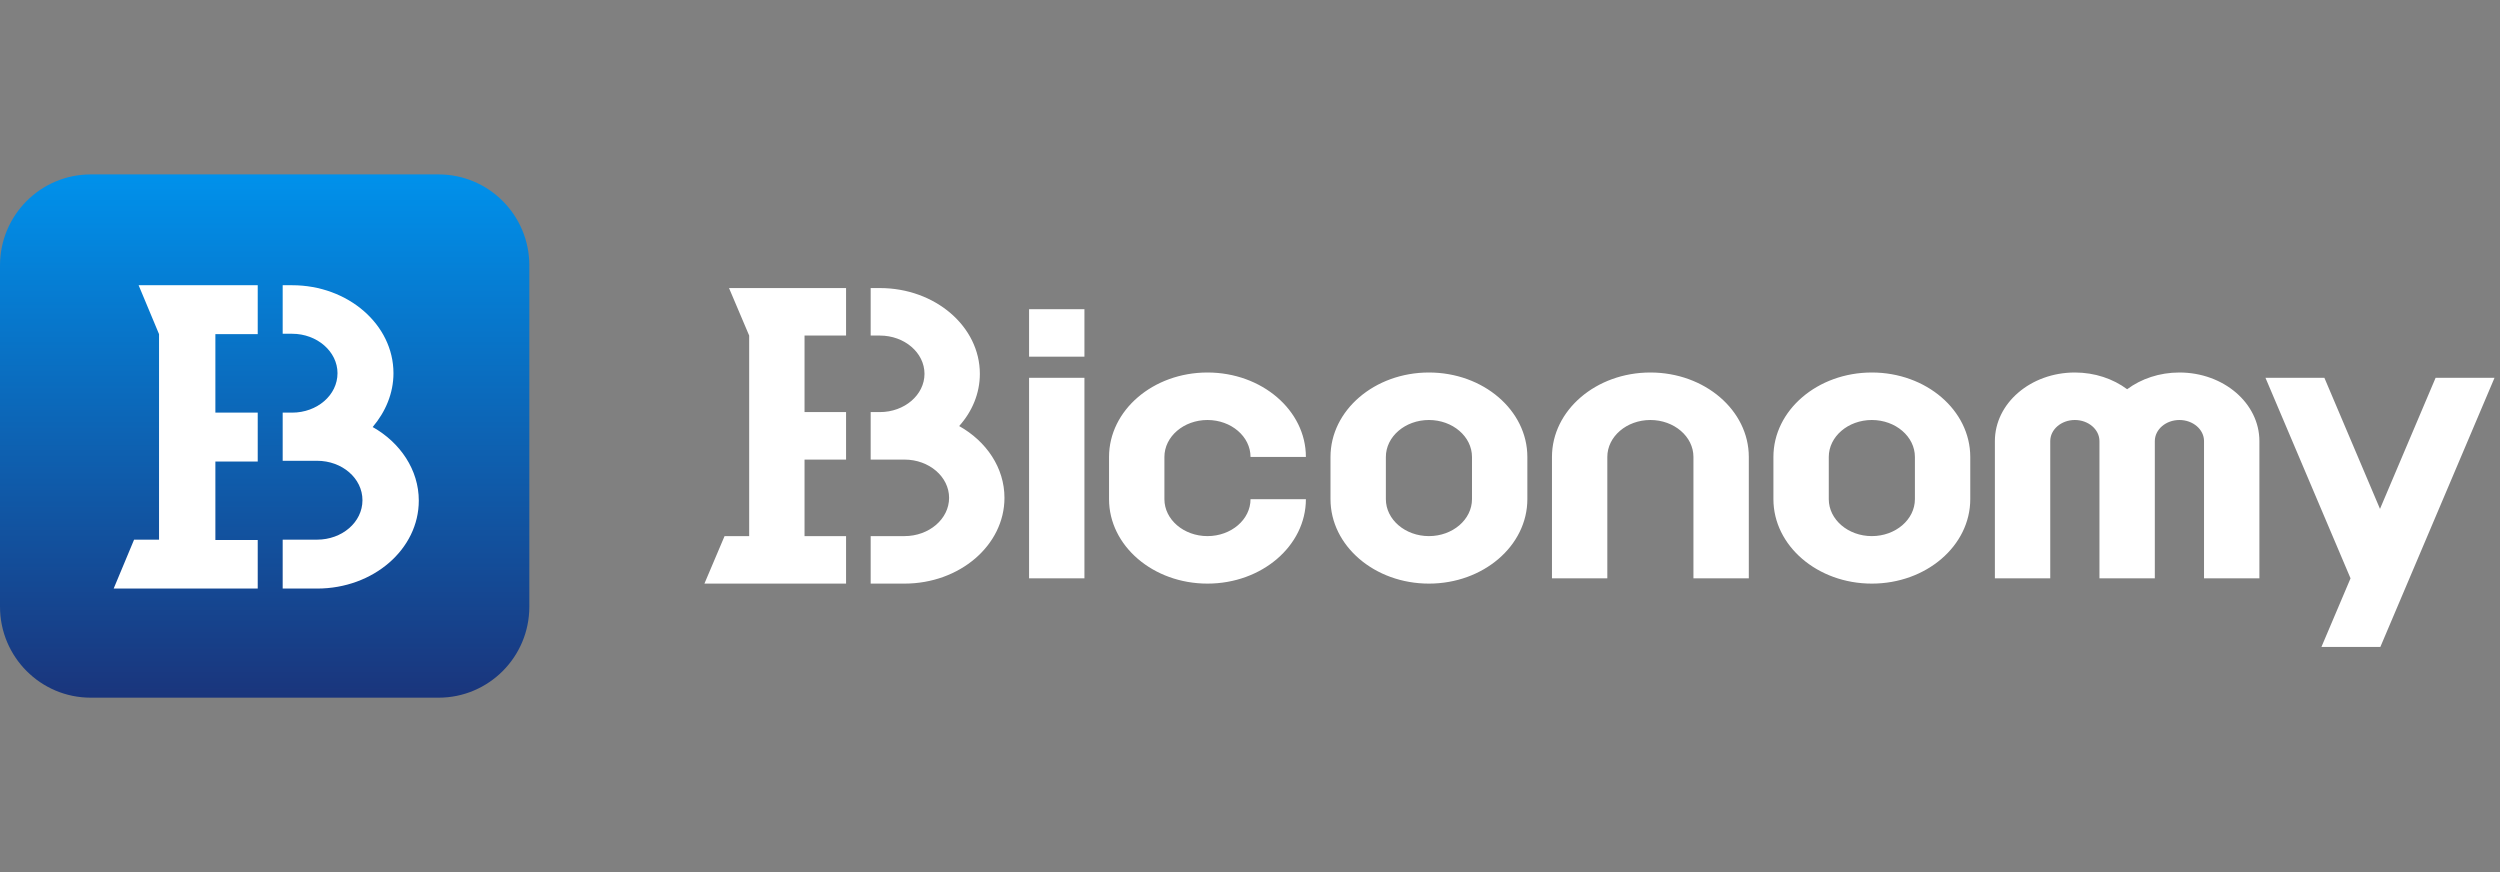
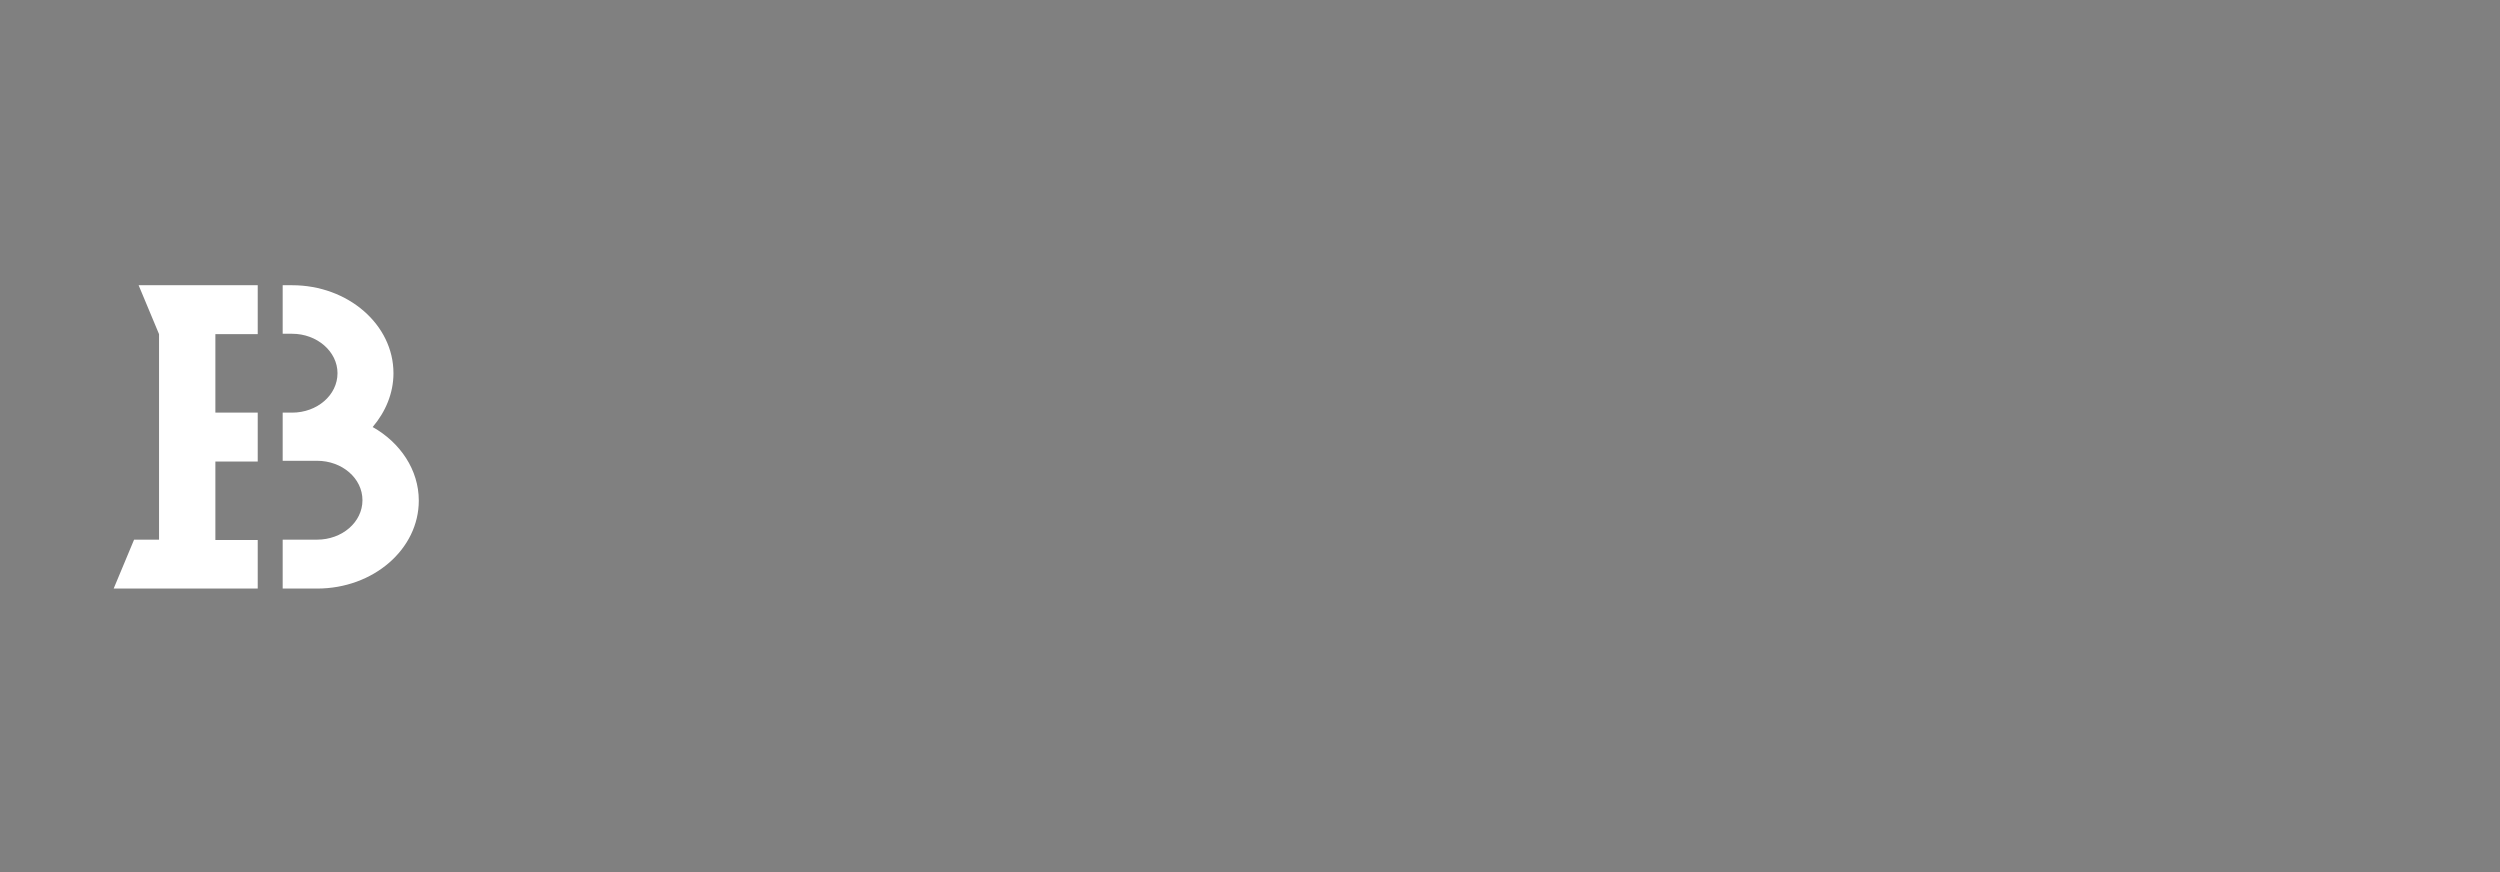
<svg xmlns="http://www.w3.org/2000/svg" width="430" height="150" viewBox="0 0 430 150" fill="none">
  <rect x="0" y="0" width="430" height="150" fill="#808080" stroke="none" />
-   <path d="M0 45.652C0 37.008 6.988 30 15.608 30H75.438C84.058 30 91.046 37.008 91.046 45.652V104.347C91.046 112.992 84.058 120 75.438 120H15.608C6.988 120 0 112.992 0 104.347V45.652Z" fill="url(#paint0_linear_369_7)" />
  <path fill-rule="evenodd" clip-rule="evenodd" d="M64.099 73.451C68.846 76.124 72.033 80.82 72.033 86.103C72.033 94.451 64.229 101.233 54.539 101.233H48.621V92.82H54.539C58.831 92.82 62.343 89.82 62.343 86.037C62.343 82.255 58.831 79.255 54.539 79.255H48.621V70.972H50.247C54.539 70.972 58.051 67.972 58.051 64.19C58.051 60.472 54.539 57.407 50.247 57.407H48.621V49.059H50.247C59.872 49.059 67.676 55.842 67.676 64.19C67.676 67.646 66.31 70.842 64.099 73.451ZM27.355 57.472L23.843 49.059H44.329V57.472H37.045V70.972H44.329V79.385H37.045V92.885H44.329V101.233H19.551L23.063 92.82H27.355V57.472Z" fill="white" />
-   <path fill-rule="evenodd" clip-rule="evenodd" d="M253.182 85.857V78.595C253.182 75.091 249.859 72.24 245.776 72.24C241.691 72.24 238.369 75.091 238.369 78.595V85.857C238.369 89.36 241.691 92.211 245.776 92.211C249.859 92.211 253.182 89.36 253.182 85.857ZM245.776 64.071C255.126 64.071 262.705 70.573 262.705 78.595V85.857C262.705 93.878 255.126 100.381 245.776 100.381C236.425 100.381 228.846 93.878 228.846 85.857V78.595C228.846 70.573 236.425 64.071 245.776 64.071ZM329.363 85.857V78.595C329.363 75.091 326.041 72.24 321.957 72.24C317.873 72.24 314.55 75.091 314.55 78.595V85.857C314.55 89.36 317.873 92.211 321.957 92.211C326.041 92.211 329.363 89.36 329.363 85.857ZM321.957 64.071C331.307 64.071 338.886 70.573 338.886 78.595V85.857C338.886 93.878 331.307 100.381 321.957 100.381C312.607 100.381 305.027 93.878 305.027 85.857V78.595C305.027 70.573 312.607 64.071 321.957 64.071ZM207.685 72.24C203.601 72.24 200.278 75.091 200.278 78.595V85.857C200.278 89.36 203.601 92.211 207.685 92.211C211.769 92.211 215.091 89.36 215.091 85.857H224.613C224.613 93.878 217.034 100.381 207.685 100.381C198.334 100.381 190.755 93.878 190.755 85.857V78.595C190.755 70.573 198.334 64.071 207.685 64.071C217.034 64.071 224.613 70.573 224.613 78.595H215.091C215.091 75.091 211.769 72.24 207.685 72.24ZM177.001 99.473V64.978H186.522V99.473H177.001ZM177.001 61.347V53.178H186.522V61.347L177.001 61.347ZM283.866 64.071C293.216 64.071 300.796 70.573 300.796 78.595V99.473H291.272V78.595C291.272 75.091 287.95 72.24 283.866 72.24C279.782 72.24 276.459 75.091 276.459 78.595V99.473H266.938V78.595C266.938 70.573 274.517 64.071 283.866 64.071ZM374.861 64.071C382.457 64.071 388.616 69.354 388.616 75.871V99.473H379.093V75.871C379.093 73.869 377.195 72.24 374.861 72.24C372.528 72.24 370.629 73.869 370.629 75.871V99.473H361.106V75.871C361.106 73.869 359.208 72.24 356.874 72.24C354.54 72.24 352.642 73.869 352.642 75.871V99.473H343.119V75.871C343.119 69.354 349.278 64.071 356.874 64.071C360.314 64.071 363.457 65.156 365.868 66.947C368.279 65.156 371.421 64.071 374.861 64.071ZM418.926 64.978H429.06L409.42 111.274H399.286L404.293 99.473L389.658 64.978H399.792L409.359 87.53L418.926 64.978ZM128.858 57.717L125.391 49.547H145.523V57.717H138.381V70.879H145.523V79.049H138.381V92.211H145.523V100.381H121.16L124.625 92.211H128.858V57.717ZM164.976 73.281C169.666 75.915 172.768 80.461 172.768 85.63C172.768 93.776 165.07 100.381 155.574 100.381H149.755V92.211H155.574C159.804 92.211 163.245 89.258 163.245 85.63C163.245 82.001 159.804 79.049 155.574 79.049H149.755V70.879H151.342C155.572 70.879 159.013 67.926 159.013 64.298C159.013 60.669 155.572 57.717 151.342 57.717H149.755V49.547H151.342C160.838 49.547 168.535 56.151 168.535 64.298C168.535 67.679 167.206 70.793 164.976 73.281Z" fill="white" />
  <defs>
    <linearGradient id="paint0_linear_369_7" x1="45.523" y1="30" x2="45.523" y2="120" gradientUnits="userSpaceOnUse">
      <stop stop-color="#0091EB" />
      <stop offset="1" stop-color="#1A357C" />
    </linearGradient>
  </defs>
</svg>